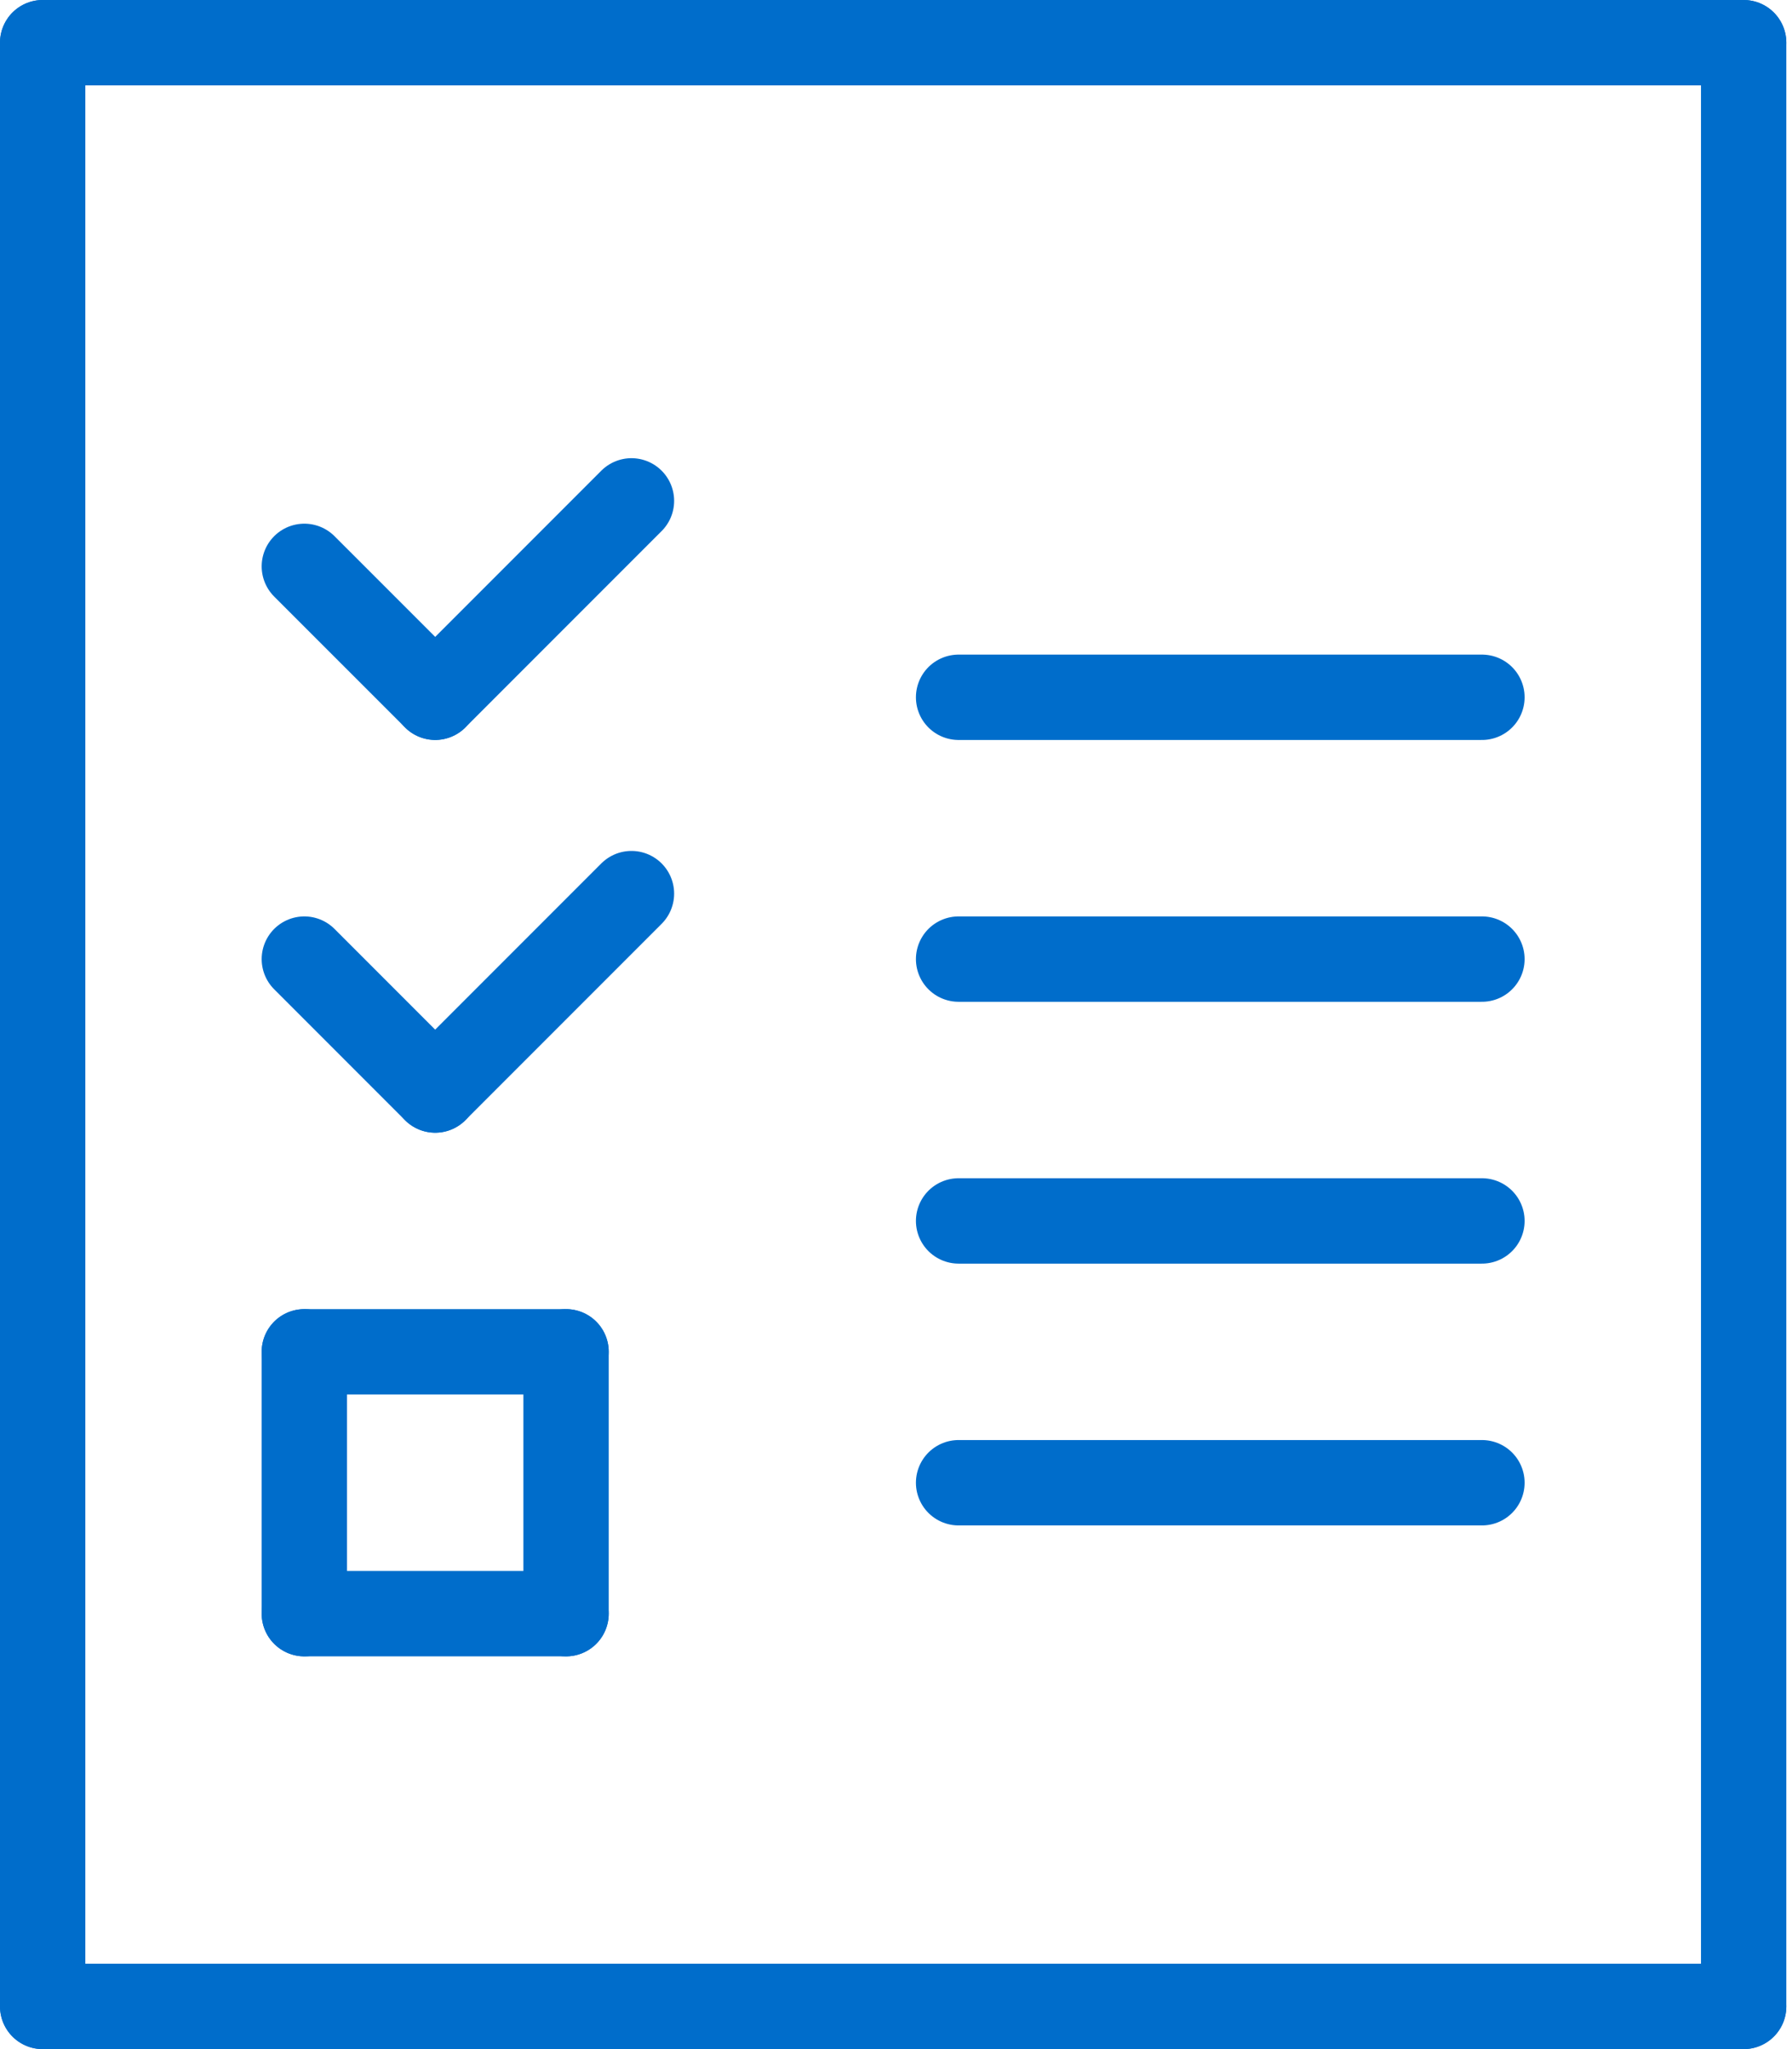
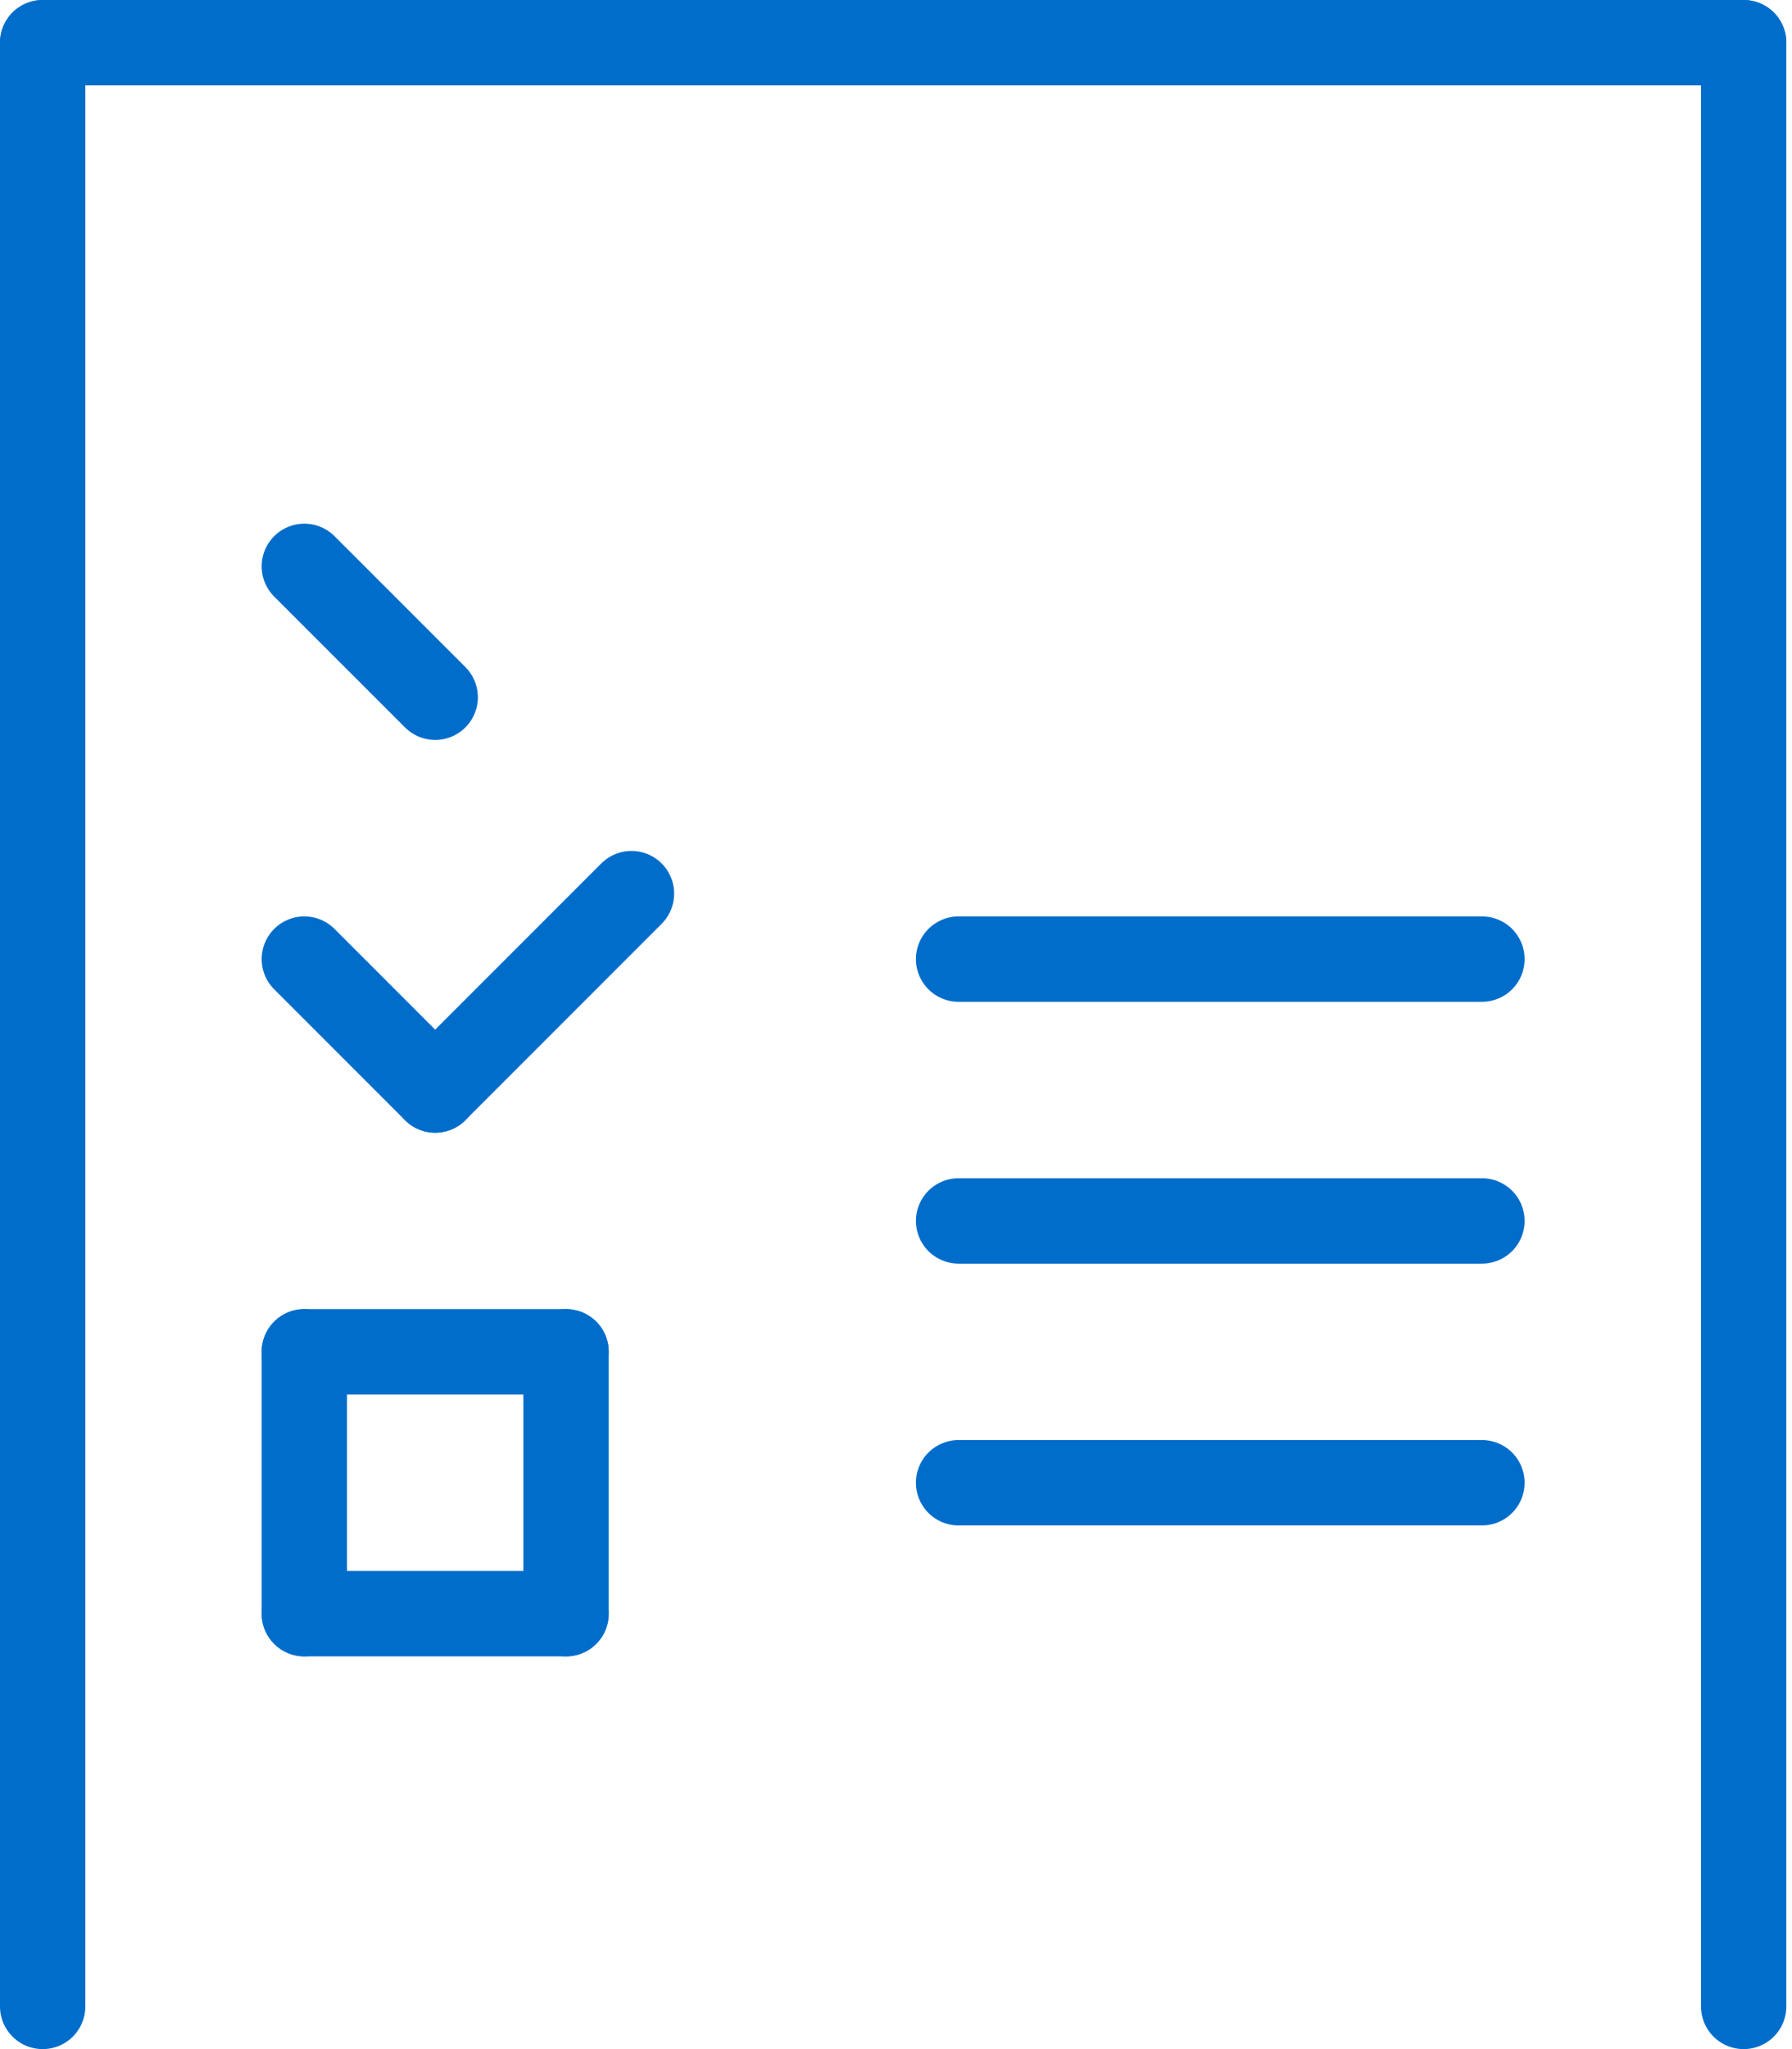
<svg xmlns="http://www.w3.org/2000/svg" width="42" height="48" viewBox="0 0 42 48" fill="none">
  <path d="M7.133 22.467L10.2 25.534" stroke="#006DCB" stroke-width="2" stroke-linecap="round" stroke-linejoin="round" />
  <path d="M14.8 20.933L10.2 25.533" stroke="#006DCB" stroke-width="2" stroke-linecap="round" stroke-linejoin="round" />
  <path d="M22.467 22.467H34.733" stroke="#006DCB" stroke-width="2" stroke-linecap="round" stroke-linejoin="round" />
  <path d="M22.467 34.733H34.733" stroke="#006DCB" stroke-width="2" stroke-linecap="round" stroke-linejoin="round" />
  <path d="M7.133 31.666V37.8" stroke="#006DCB" stroke-width="2" stroke-linecap="round" stroke-linejoin="round" />
  <path d="M13.267 37.8H7.133" stroke="#006DCB" stroke-width="2" stroke-linecap="round" stroke-linejoin="round" />
  <path d="M13.267 31.666V37.8" stroke="#006DCB" stroke-width="2" stroke-linecap="round" stroke-linejoin="round" />
  <path d="M7.133 31.666H13.267" stroke="#006DCB" stroke-width="2" stroke-linecap="round" stroke-linejoin="round" />
  <path d="M22.467 28.6H34.733" stroke="#006DCB" stroke-width="2" stroke-linecap="round" stroke-linejoin="round" />
  <path d="M7.133 13.267L10.2 16.333" stroke="#006DCB" stroke-width="2" stroke-linecap="round" stroke-linejoin="round" />
-   <path d="M14.8 11.733L10.2 16.333" stroke="#006DCB" stroke-width="2" stroke-linecap="round" stroke-linejoin="round" />
-   <path d="M22.467 16.334H34.733" stroke="#006DCB" stroke-width="2" stroke-linecap="round" stroke-linejoin="round" />
  <path d="M1 1V47" stroke="#006DCB" stroke-width="2" stroke-linecap="round" stroke-linejoin="round" />
  <path d="M40.867 1V47" stroke="#006DCB" stroke-width="2" stroke-linecap="round" stroke-linejoin="round" />
-   <path d="M1 47H40.867" stroke="#006DCB" stroke-width="2" stroke-linecap="round" stroke-linejoin="round" />
  <path d="M1 1H40.867" stroke="#006DCB" stroke-width="2" stroke-linecap="round" stroke-linejoin="round" />
</svg>